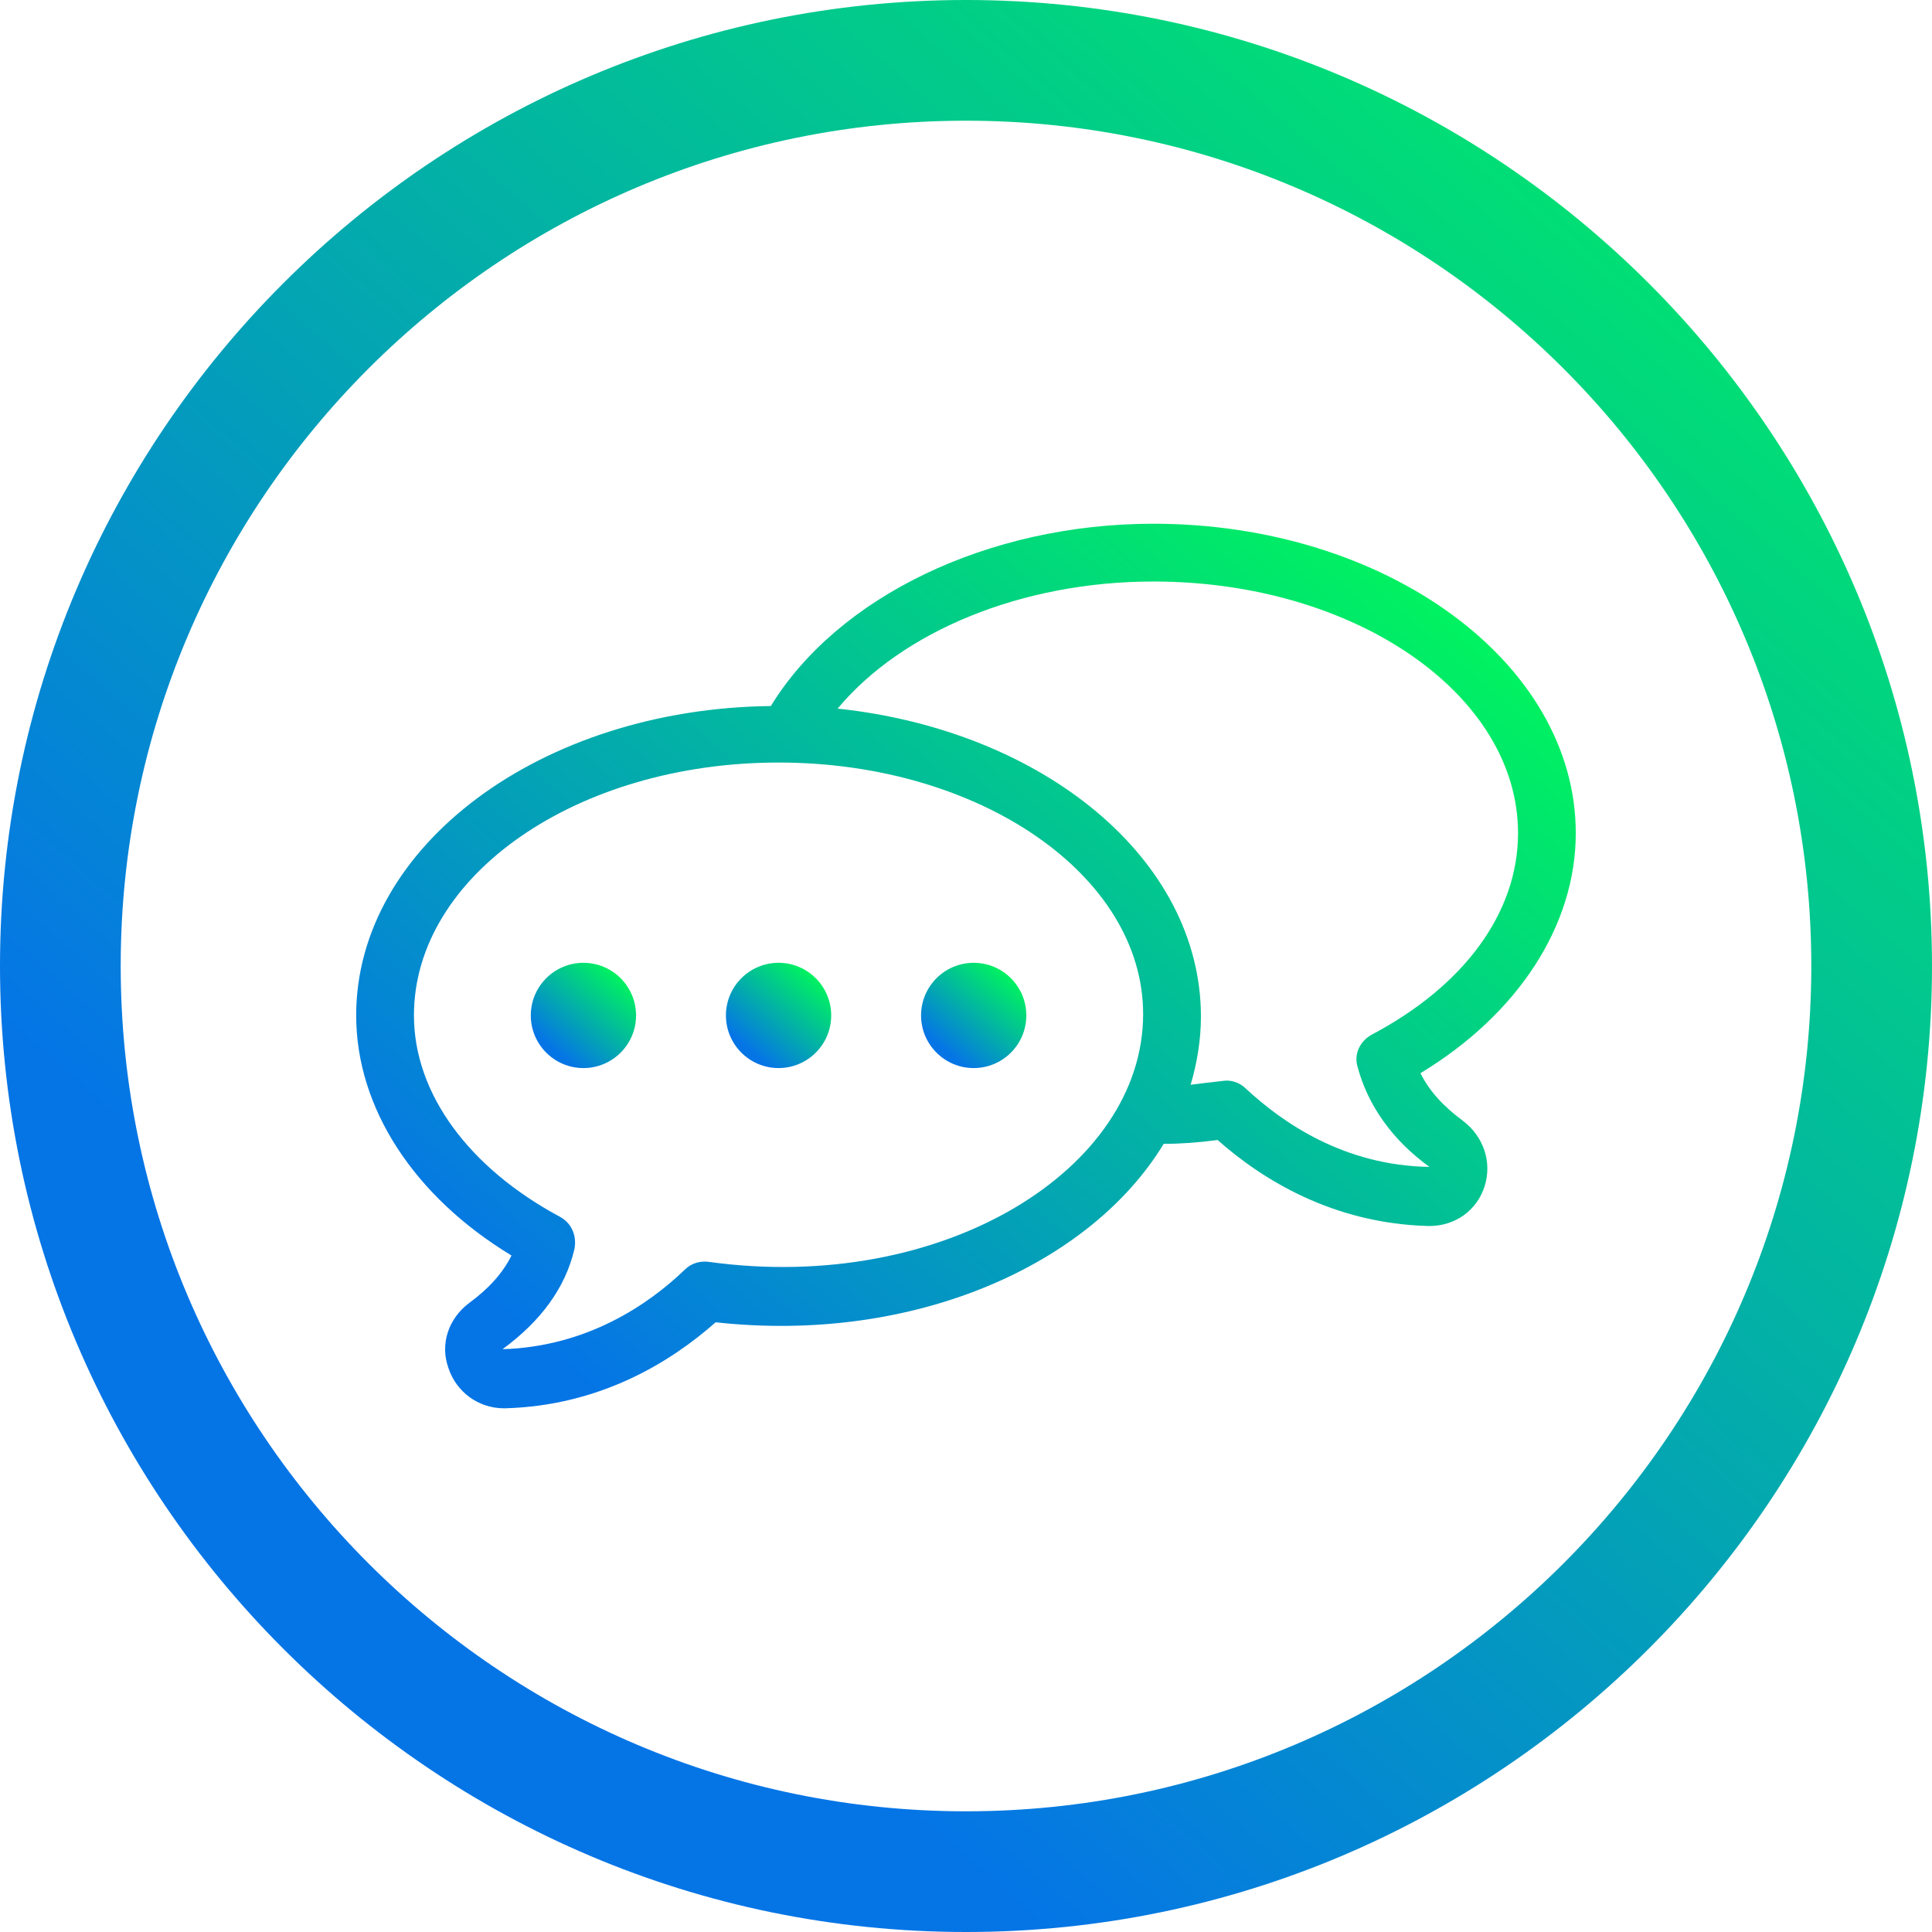
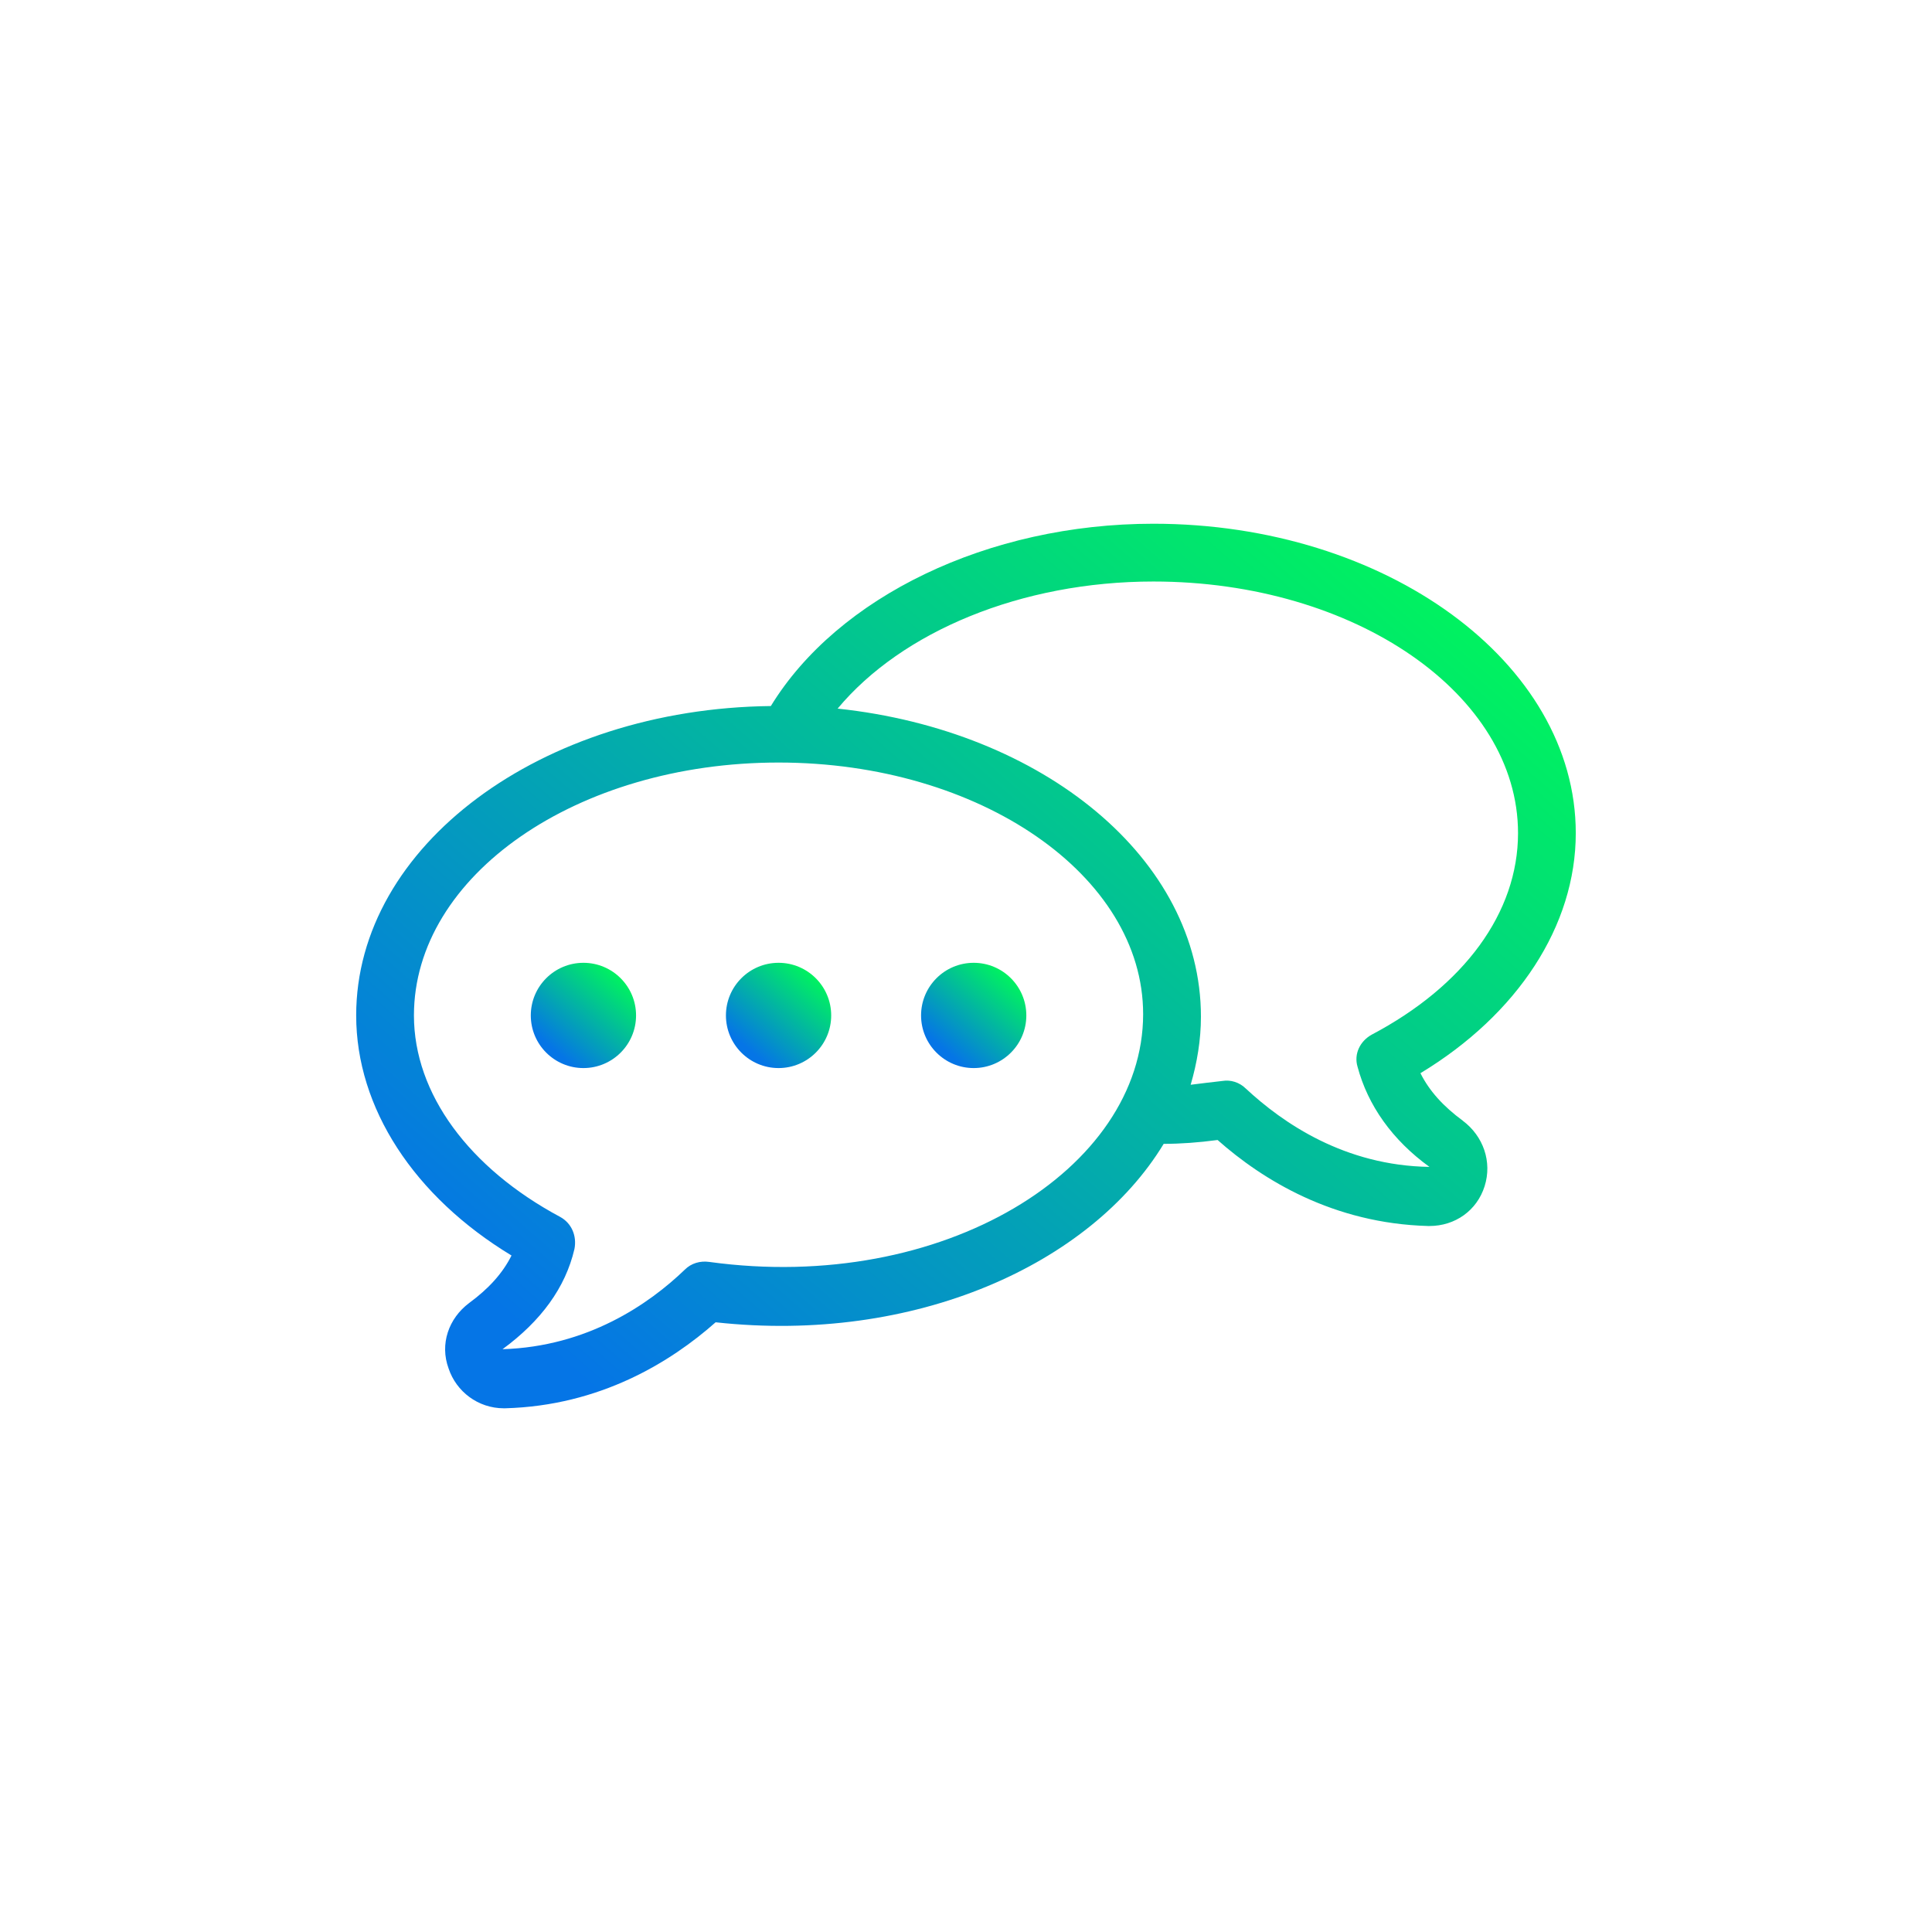
<svg xmlns="http://www.w3.org/2000/svg" xmlns:xlink="http://www.w3.org/1999/xlink" id="Layer_2" data-name="Layer 2" viewBox="0 0 918.8 918.8">
  <defs>
    <style>
      .cls-1 {
        fill: url(#New_Gradient_Swatch_1);
      }

      .cls-2 {
        fill: url(#New_Gradient_Swatch_1-5);
      }

      .cls-3 {
        fill: url(#New_Gradient_Swatch_1-2);
      }

      .cls-4 {
        fill: url(#New_Gradient_Swatch_1-3);
      }

      .cls-5 {
        fill: url(#New_Gradient_Swatch_1-4);
      }
    </style>
    <linearGradient id="New_Gradient_Swatch_1" data-name="New Gradient Swatch 1" x1="201.58" y1="165.98" x2="858.25" y2="918.42" gradientTransform="translate(0 920.8) scale(1 -1)" gradientUnits="userSpaceOnUse">
      <stop offset=".07" stop-color="#0575e6" />
      <stop offset="1" stop-color="#00f260" />
    </linearGradient>
    <linearGradient id="New_Gradient_Swatch_1-2" data-name="New Gradient Swatch 1" x1="265.32" y1="701.21" x2="652.17" y2="257.93" gradientTransform="matrix(1, 0, 0, 1, 0, 0)" xlink:href="#New_Gradient_Swatch_1" />
    <linearGradient id="New_Gradient_Swatch_1-3" data-name="New Gradient Swatch 1" x1="261" y1="501.77" x2="293.92" y2="464.05" gradientTransform="matrix(1, 0, 0, 1, 0, 0)" xlink:href="#New_Gradient_Swatch_1" />
    <linearGradient id="New_Gradient_Swatch_1-4" data-name="New Gradient Swatch 1" x1="353.8" y1="501.77" x2="386.72" y2="464.05" gradientTransform="matrix(1, 0, 0, 1, 0, 0)" xlink:href="#New_Gradient_Swatch_1" />
    <linearGradient id="New_Gradient_Swatch_1-5" data-name="New Gradient Swatch 1" x1="446.6" y1="501.77" x2="479.52" y2="464.05" gradientTransform="matrix(1, 0, 0, 1, 0, 0)" xlink:href="#New_Gradient_Swatch_1" />
  </defs>
  <g id="Layer_2-2" data-name="Layer 2">
-     <path class="cls-1" d="M459.4,0C206.1,0,0,206.1,0,459.4s206.1,459.4,459.4,459.4,459.4-206.1,459.4-459.4S712.7,0,459.4,0Zm0,861.4c-221.7,0-402-180.3-402-402S237.7,57.4,459.4,57.4s402,180.3,402,402-180.3,402-402,402Z" />
    <g>
      <path class="cls-3" d="M695.67,532.97c-9.16-6.72-15.87-14.04-20.15-22.59,46.4-28.08,73.87-70.21,73.87-114.17,0-81.2-90.36-147.14-200.86-147.14-78.76,0-150.19,34.8-181.94,86.7-109.28,1.22-197.2,66.55-197.2,147.14,0,43.96,27.47,86.08,73.87,114.17-4.27,8.55-10.99,15.87-20.15,22.59-9.77,7.33-14.04,19.54-9.77,31.14,3.66,10.99,14.04,18.93,26.25,18.93h.61c45.18-1.22,78.76-21.98,100.13-40.9,94.63,10.38,178.28-27.47,213.08-84.86,7.94,0,16.48-.61,25.64-1.83,21.37,18.93,54.95,39.68,100.13,40.9h.61c12.21,0,22.59-7.33,26.25-18.93,3.66-11.6-.61-23.81-10.38-31.13h0Zm-358.38,67.16c-4.27-.61-8.55,.61-11.6,3.66-17.1,16.48-46.4,36.63-86.7,37.85,18.32-13.43,29.92-29.31,34.19-47.62,1.22-6.11-1.22-12.21-6.72-15.26-43.35-23.2-69.6-58.61-69.6-95.85,0-66.55,77.54-120.27,173.39-120.27s173.39,53.73,173.39,119.66c0,73.87-95.24,133.1-206.36,117.83h0Zm255.2-82.42c-3.05-3.05-7.33-4.27-10.99-3.66-5.5,.61-10.38,1.22-15.26,1.83,3.05-10.38,4.89-21.37,4.89-32.36,0-75.1-75.1-136.15-172.78-146.53,30.53-36.63,87.31-60.44,150.19-60.44,95.85,0,173.39,53.73,173.39,119.66,0,37.85-25.64,72.65-69.6,95.85-5.5,3.05-8.55,9.16-6.72,15.26,4.89,18.32,16.48,34.8,34.19,47.62-40.29-.61-69.6-20.76-87.31-37.24h0Z" />
      <path class="cls-4" d="M302.49,482.91c0,13.82-11.21,25.03-25.03,25.03s-25.03-11.21-25.03-25.03,11.21-25.03,25.03-25.03,25.03,11.21,25.03,25.03" />
      <path class="cls-5" d="M395.29,482.91c0,13.82-11.21,25.03-25.03,25.03s-25.03-11.21-25.03-25.03,11.21-25.03,25.03-25.03,25.03,11.21,25.03,25.03" />
      <path class="cls-2" d="M488.09,482.91c0,13.82-11.21,25.03-25.03,25.03s-25.03-11.21-25.03-25.03,11.21-25.03,25.03-25.03,25.03,11.21,25.03,25.03" />
    </g>
  </g>
</svg>